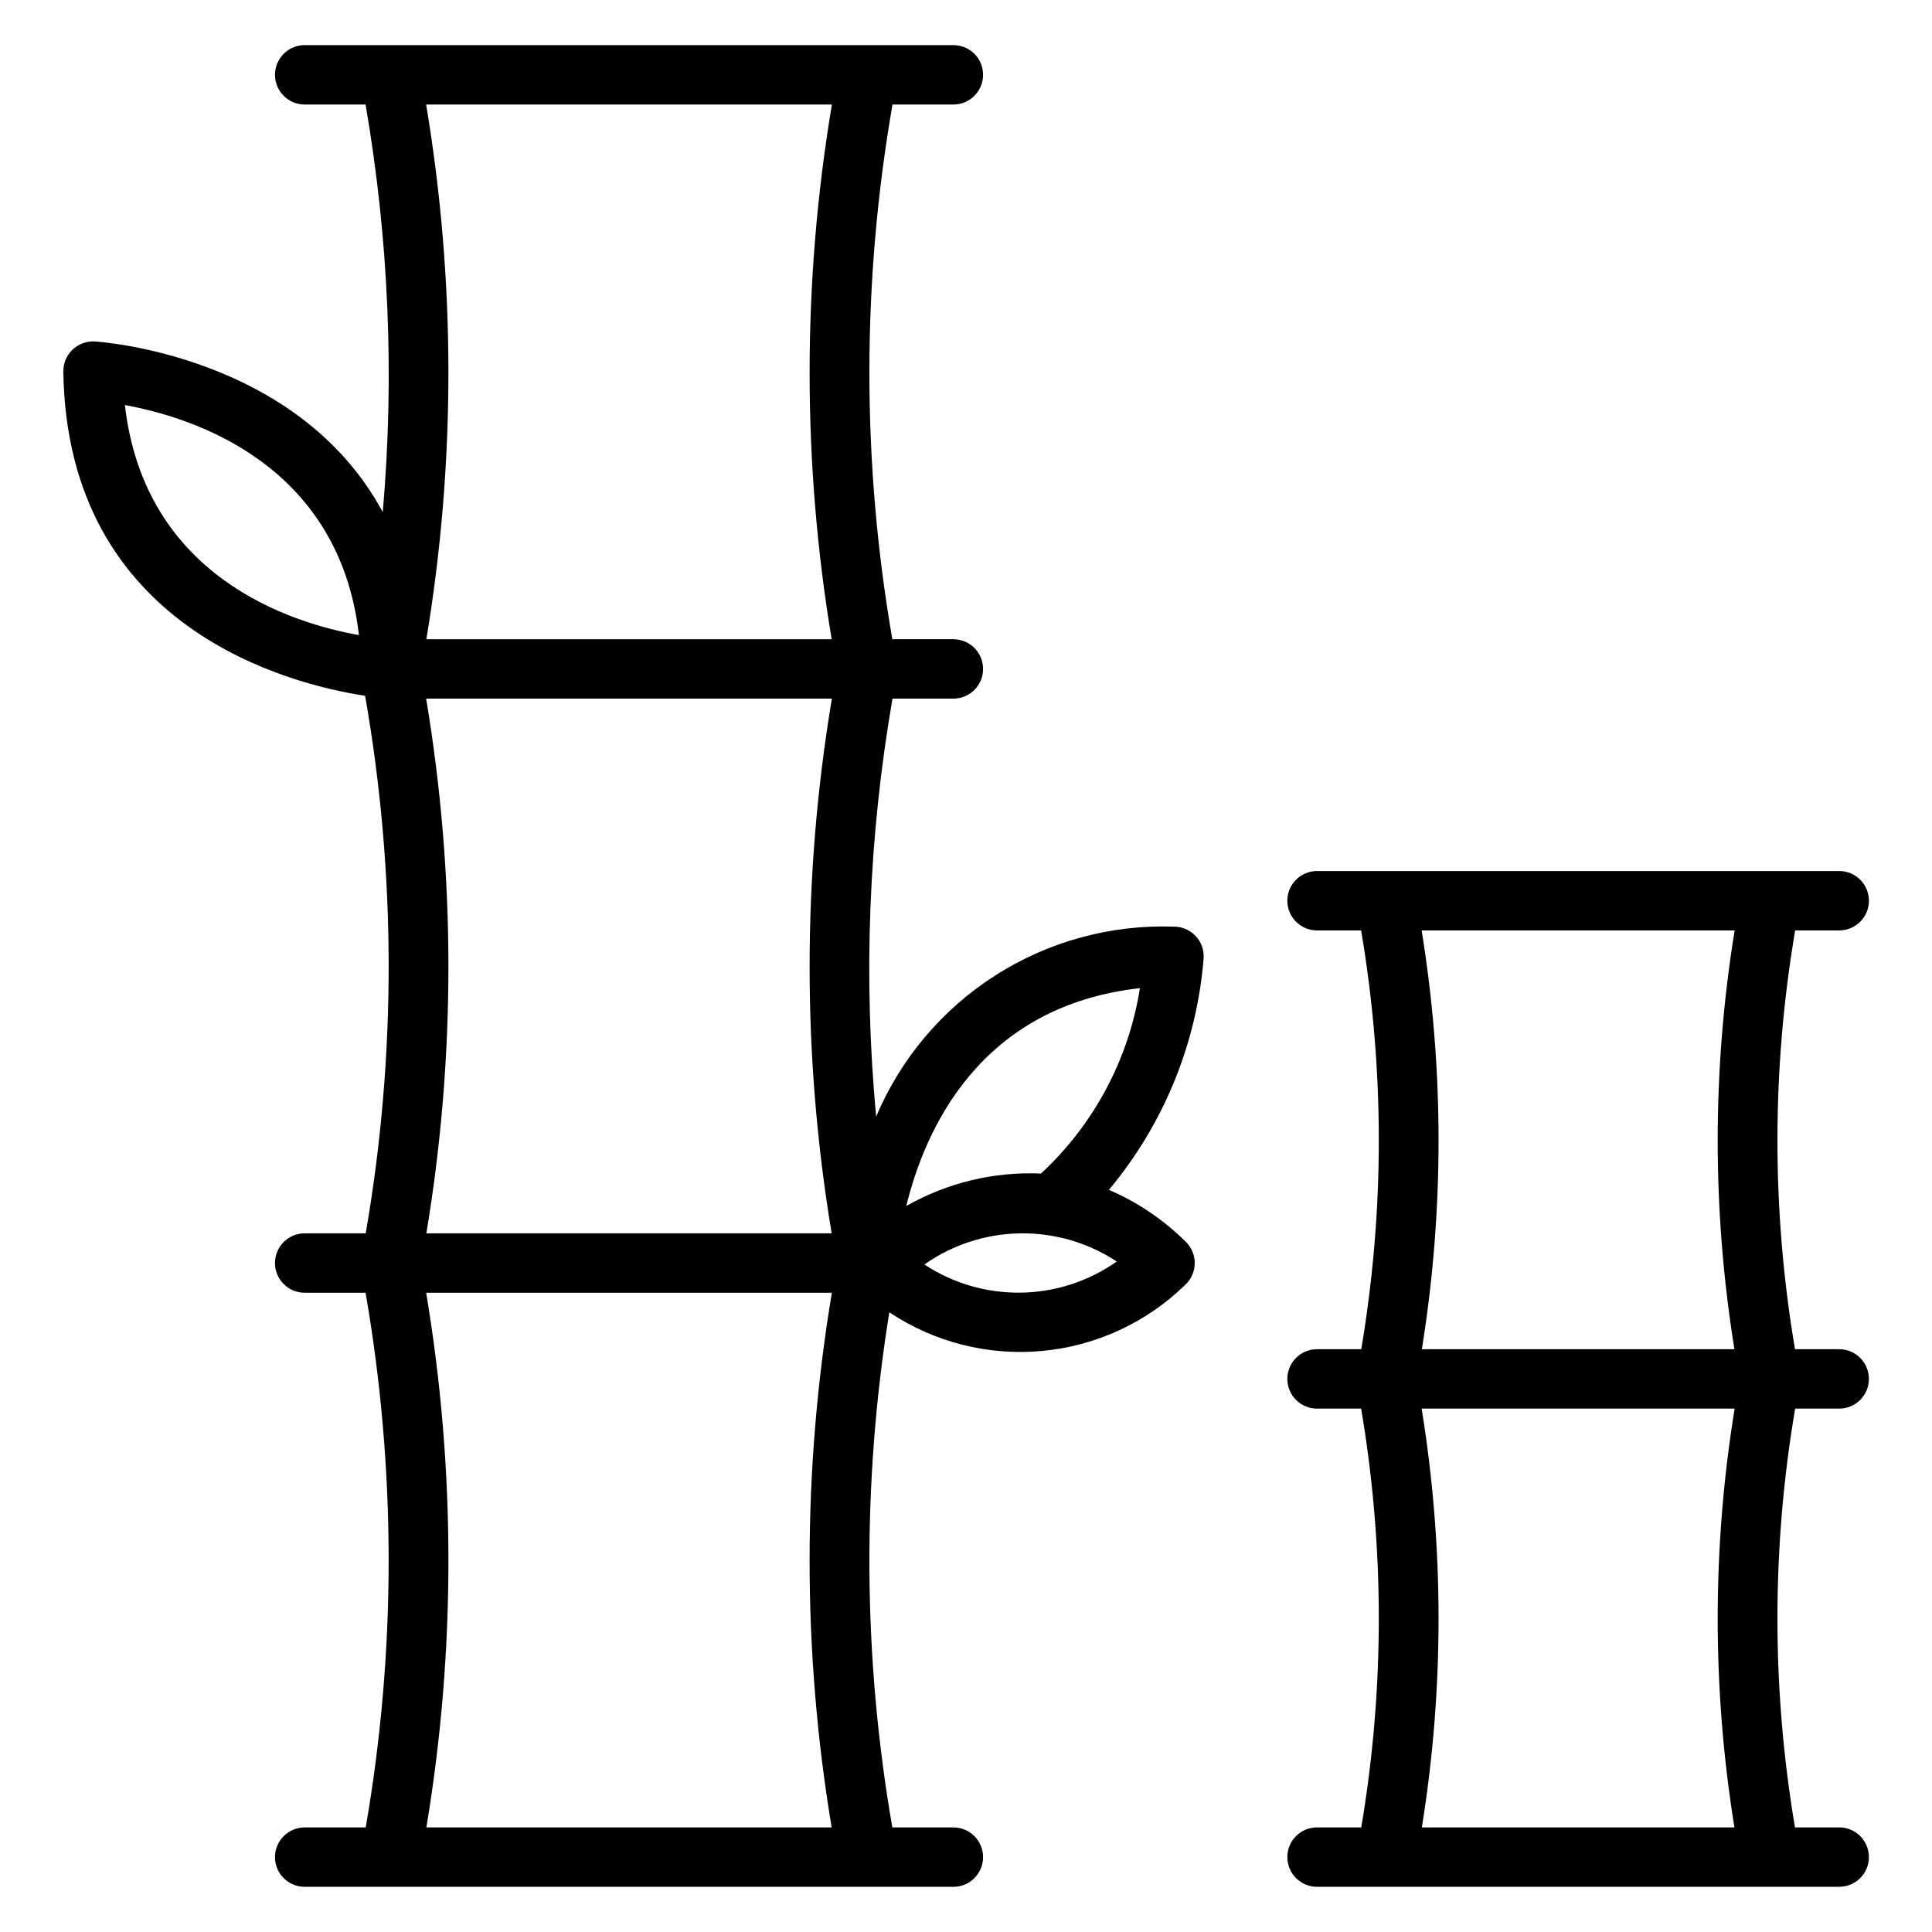
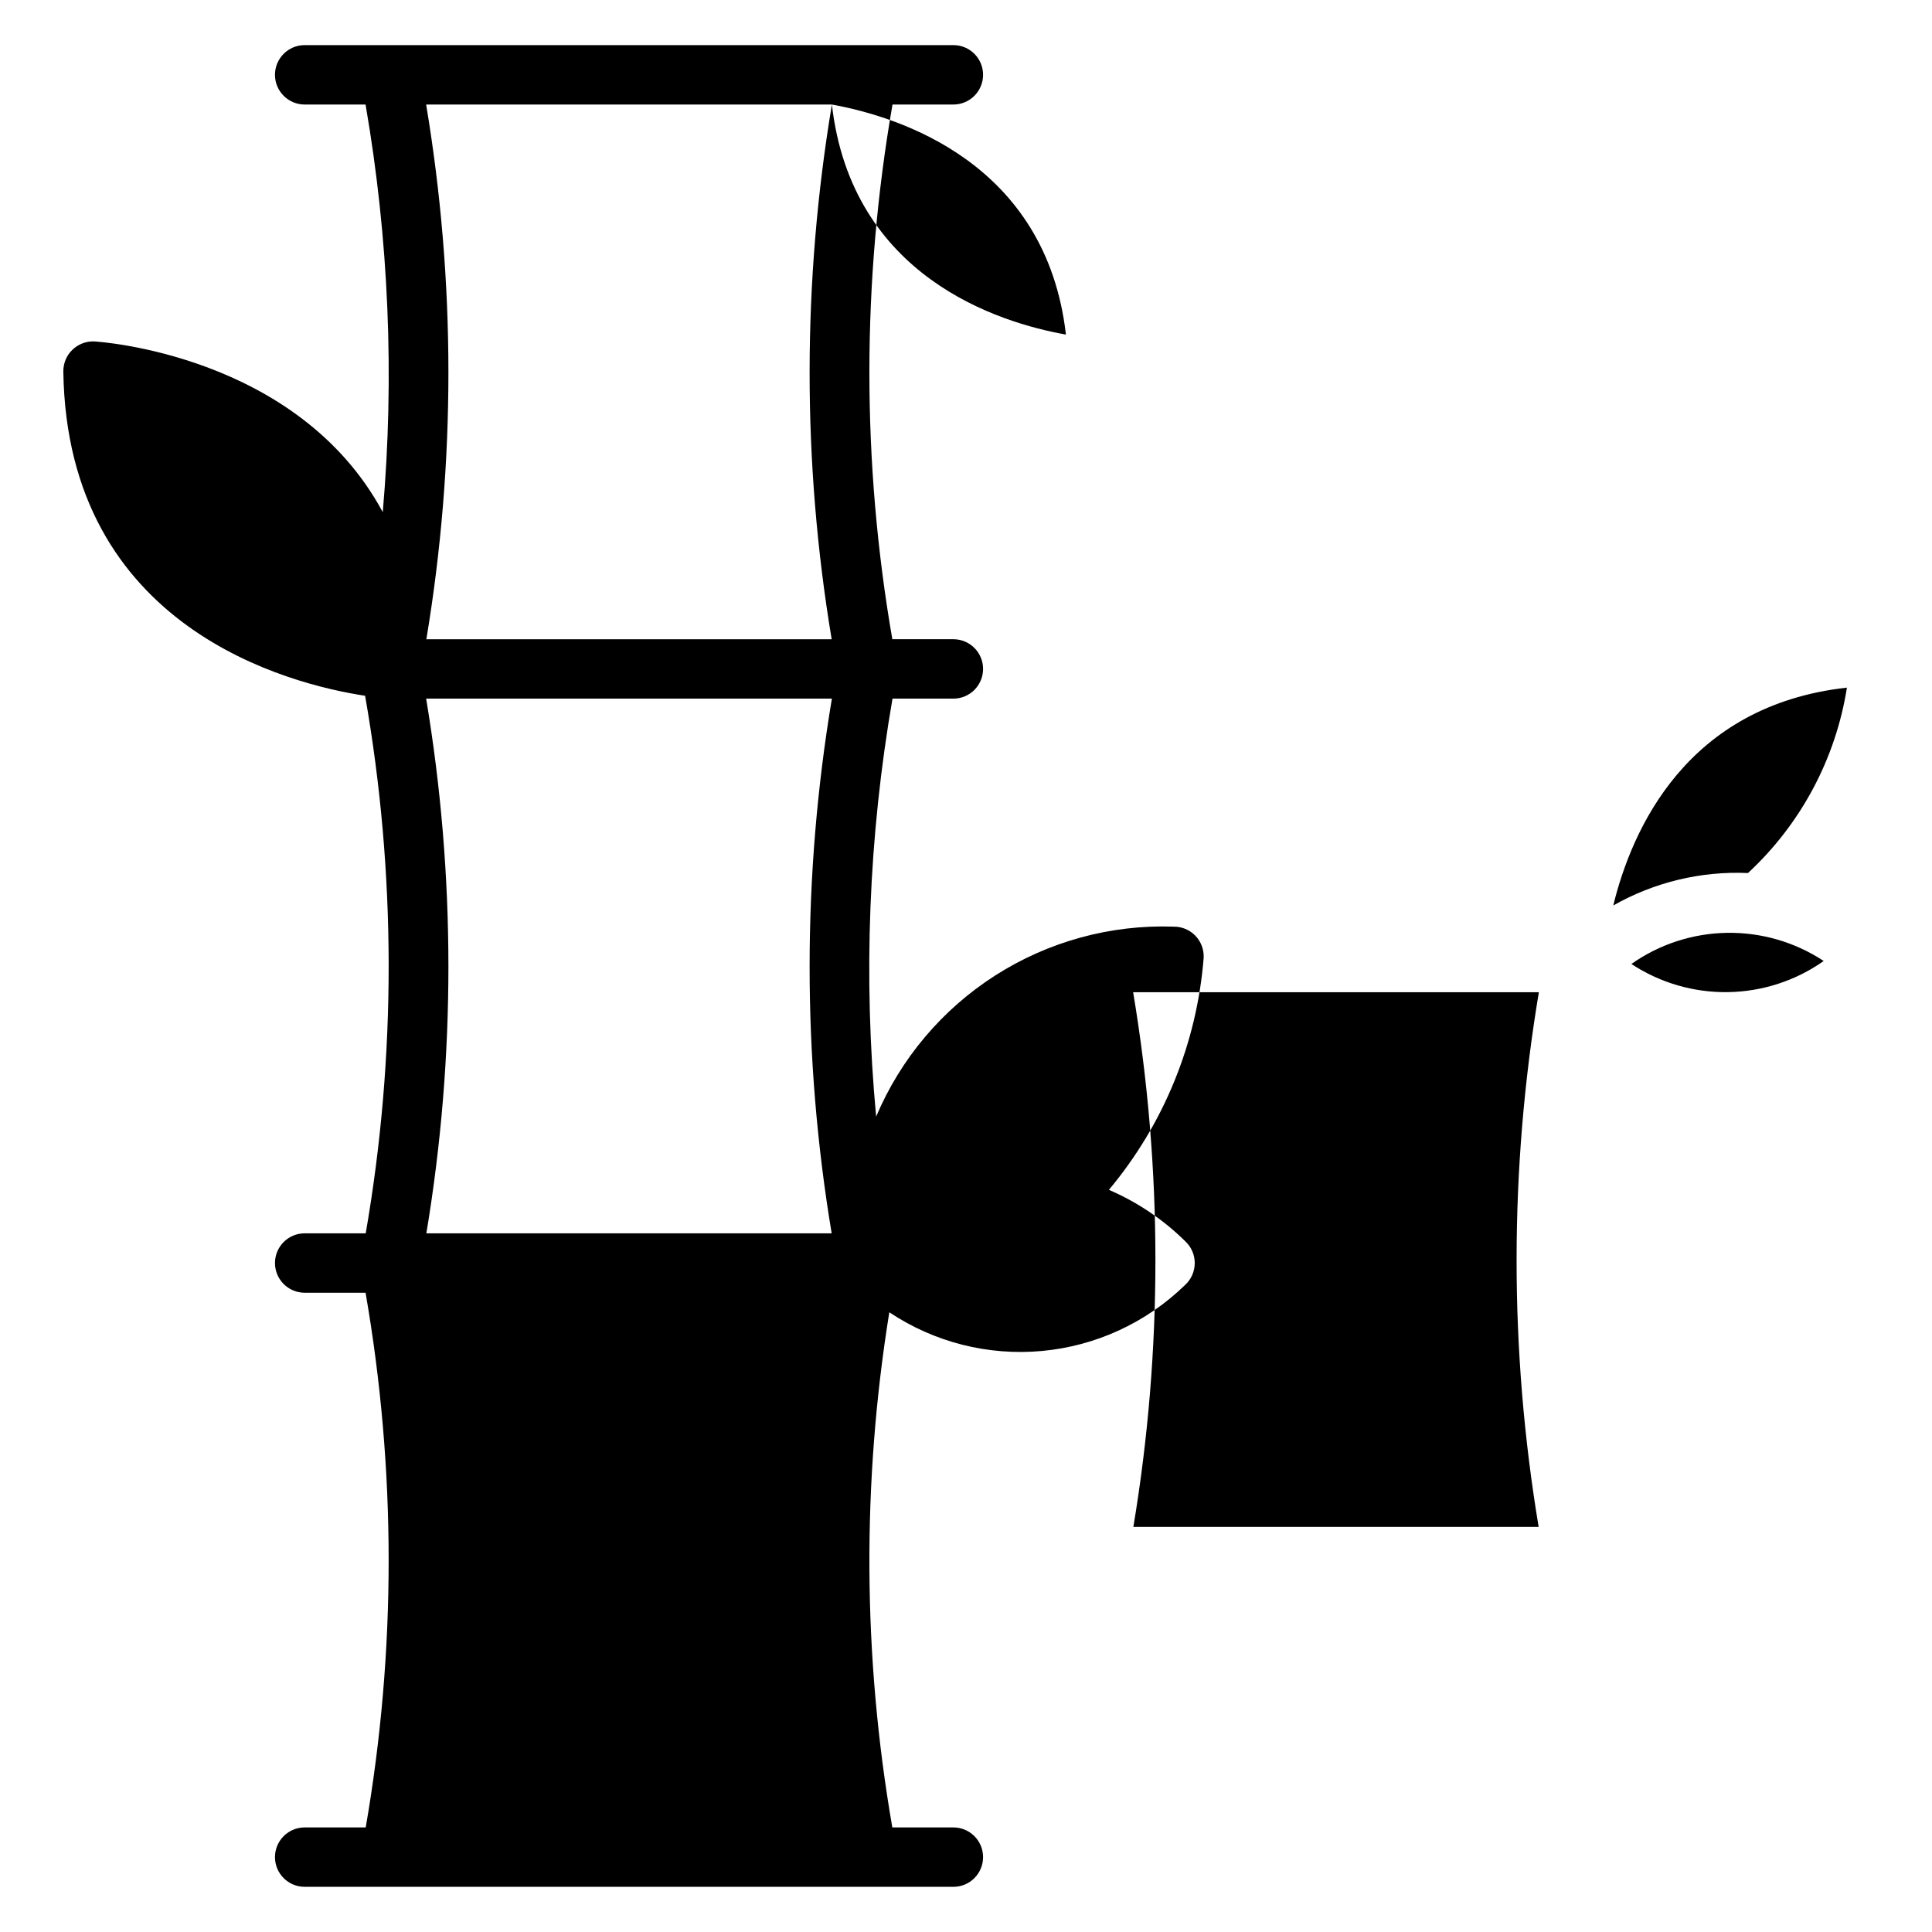
<svg xmlns="http://www.w3.org/2000/svg" fill="#000000" width="800px" height="800px" version="1.1" viewBox="144 144 512 512">
-   <path d="m455.01 389.57c-16.688-0.574-33.16 3.934-47.234 12.922-14.074 8.988-25.09 22.039-31.59 37.422-3.453-36.953-1.996-74.199 4.336-110.77h16.133c4.348 0 7.871-3.523 7.871-7.871s-3.523-7.871-7.871-7.871h-16.18c-8.117-46.887-8.102-94.816 0.047-141.7h16.133c4.348 0 7.871-3.527 7.871-7.875 0-4.348-3.523-7.871-7.871-7.871h-171.91c-4.348 0-7.871 3.523-7.871 7.871 0 4.348 3.523 7.875 7.871 7.875h16.133c6.16 35.656 7.695 71.965 4.559 108.02-22.602-41.953-75.723-45.203-76.398-45.234l0.004-0.004c-2.172-0.102-4.289 0.699-5.852 2.207-1.566 1.512-2.434 3.602-2.406 5.773 0.996 68.184 60.121 82.902 79.973 85.922 8.27 47.121 8.324 95.316 0.164 142.46h-16.176c-4.348 0-7.871 3.523-7.871 7.871s3.523 7.871 7.871 7.871h16.133c8.145 46.879 8.16 94.812 0.043 141.7h-16.176c-4.348 0-7.871 3.523-7.871 7.871s3.523 7.871 7.871 7.871h171.91c4.348 0 7.871-3.523 7.871-7.871s-3.523-7.871-7.871-7.871h-16.18c-7.824-45.148-8.094-91.285-0.797-136.52 11.914 7.949 26.195 11.57 40.457 10.254 14.262-1.312 27.641-7.481 37.902-17.469 1.609-1.461 2.543-3.527 2.582-5.699 0.035-2.176-0.828-4.269-2.391-5.785-5.863-5.816-12.77-10.48-20.355-13.75 14.551-17.391 23.324-38.883 25.109-61.488 0.109-2.172-0.688-4.293-2.199-5.856-1.508-1.562-3.598-2.434-5.773-2.402zm-198.07-60.426h107.52c-7.848 46.906-7.871 94.789-0.059 141.7h-107.41c7.812-46.91 7.789-94.793-0.059-141.7zm107.52-157.44c-7.848 46.902-7.871 94.785-0.059 141.7h-107.41c7.812-46.91 7.789-94.793-0.059-141.7zm-187.36 79.641c17.883 3.242 56.789 15.5 62.023 60.961-17.875-3.172-56.789-15.32-62.023-60.961zm79.895 376.94c7.812-46.914 7.789-94.793-0.059-141.7h107.52c-7.848 46.906-7.871 94.785-0.059 141.7zm131.98-149.18c7.434-5.238 16.273-8.113 25.363-8.254 9.094-0.141 18.016 2.461 25.605 7.465-7.434 5.234-16.27 8.109-25.363 8.25-9.09 0.141-18.012-2.461-25.605-7.461zm30.898-24.102c-12.473-0.547-24.844 2.434-35.699 8.598 4.902-20.074 19.359-53 61.922-57.73-2.981 18.855-12.219 36.16-26.223 49.133zm199.86 62.297h11.676c4.348 0 7.871-3.523 7.871-7.871s-3.523-7.875-7.871-7.875h-11.719c-6.211-36.73-6.195-74.246 0.047-110.98h11.676-0.004c4.348 0 7.875-3.523 7.875-7.871s-3.527-7.871-7.875-7.871h-138.38c-4.348 0-7.871 3.523-7.871 7.871s3.523 7.871 7.871 7.871h11.684c6.234 36.73 6.246 74.246 0.035 110.98h-11.719c-4.348 0-7.871 3.527-7.871 7.875s3.523 7.871 7.871 7.871h11.684c6.234 36.73 6.246 74.246 0.035 110.98h-11.719c-4.348 0-7.871 3.523-7.871 7.871s3.523 7.871 7.871 7.871h138.38c4.348 0 7.871-3.523 7.871-7.871s-3.523-7.871-7.871-7.871h-11.719c-6.211-36.734-6.195-74.254 0.043-110.98zm-16.035-126.72c-5.965 36.75-5.984 74.219-0.055 110.98h-82.836c5.922-36.758 5.902-74.227-0.055-110.98zm-82.891 237.7c5.922-36.762 5.902-74.23-0.055-110.98h82.945c-5.965 36.754-5.984 74.227-0.055 110.98z" />
+   <path d="m455.01 389.57c-16.688-0.574-33.16 3.934-47.234 12.922-14.074 8.988-25.09 22.039-31.59 37.422-3.453-36.953-1.996-74.199 4.336-110.77h16.133c4.348 0 7.871-3.523 7.871-7.871s-3.523-7.871-7.871-7.871h-16.18c-8.117-46.887-8.102-94.816 0.047-141.7h16.133c4.348 0 7.871-3.527 7.871-7.875 0-4.348-3.523-7.871-7.871-7.871h-171.91c-4.348 0-7.871 3.523-7.871 7.871 0 4.348 3.523 7.875 7.871 7.875h16.133c6.16 35.656 7.695 71.965 4.559 108.02-22.602-41.953-75.723-45.203-76.398-45.234l0.004-0.004c-2.172-0.102-4.289 0.699-5.852 2.207-1.566 1.512-2.434 3.602-2.406 5.773 0.996 68.184 60.121 82.902 79.973 85.922 8.27 47.121 8.324 95.316 0.164 142.46h-16.176c-4.348 0-7.871 3.523-7.871 7.871s3.523 7.871 7.871 7.871h16.133c8.145 46.879 8.16 94.812 0.043 141.7h-16.176c-4.348 0-7.871 3.523-7.871 7.871s3.523 7.871 7.871 7.871h171.91c4.348 0 7.871-3.523 7.871-7.871s-3.523-7.871-7.871-7.871h-16.18c-7.824-45.148-8.094-91.285-0.797-136.52 11.914 7.949 26.195 11.57 40.457 10.254 14.262-1.312 27.641-7.481 37.902-17.469 1.609-1.461 2.543-3.527 2.582-5.699 0.035-2.176-0.828-4.269-2.391-5.785-5.863-5.816-12.77-10.48-20.355-13.75 14.551-17.391 23.324-38.883 25.109-61.488 0.109-2.172-0.688-4.293-2.199-5.856-1.508-1.562-3.598-2.434-5.773-2.402zm-198.07-60.426h107.52c-7.848 46.906-7.871 94.789-0.059 141.7h-107.41c7.812-46.91 7.789-94.793-0.059-141.7zm107.52-157.44c-7.848 46.902-7.871 94.785-0.059 141.7h-107.41c7.812-46.91 7.789-94.793-0.059-141.7zc17.883 3.242 56.789 15.5 62.023 60.961-17.875-3.172-56.789-15.32-62.023-60.961zm79.895 376.94c7.812-46.914 7.789-94.793-0.059-141.7h107.52c-7.848 46.906-7.871 94.785-0.059 141.7zm131.98-149.18c7.434-5.238 16.273-8.113 25.363-8.254 9.094-0.141 18.016 2.461 25.605 7.465-7.434 5.234-16.27 8.109-25.363 8.25-9.09 0.141-18.012-2.461-25.605-7.461zm30.898-24.102c-12.473-0.547-24.844 2.434-35.699 8.598 4.902-20.074 19.359-53 61.922-57.73-2.981 18.855-12.219 36.16-26.223 49.133zm199.86 62.297h11.676c4.348 0 7.871-3.523 7.871-7.871s-3.523-7.875-7.871-7.875h-11.719c-6.211-36.73-6.195-74.246 0.047-110.98h11.676-0.004c4.348 0 7.875-3.523 7.875-7.871s-3.527-7.871-7.875-7.871h-138.38c-4.348 0-7.871 3.523-7.871 7.871s3.523 7.871 7.871 7.871h11.684c6.234 36.73 6.246 74.246 0.035 110.98h-11.719c-4.348 0-7.871 3.527-7.871 7.875s3.523 7.871 7.871 7.871h11.684c6.234 36.73 6.246 74.246 0.035 110.98h-11.719c-4.348 0-7.871 3.523-7.871 7.871s3.523 7.871 7.871 7.871h138.38c4.348 0 7.871-3.523 7.871-7.871s-3.523-7.871-7.871-7.871h-11.719c-6.211-36.734-6.195-74.254 0.043-110.98zm-16.035-126.72c-5.965 36.75-5.984 74.219-0.055 110.98h-82.836c5.922-36.758 5.902-74.227-0.055-110.98zm-82.891 237.7c5.922-36.762 5.902-74.23-0.055-110.98h82.945c-5.965 36.754-5.984 74.227-0.055 110.98z" />
</svg>